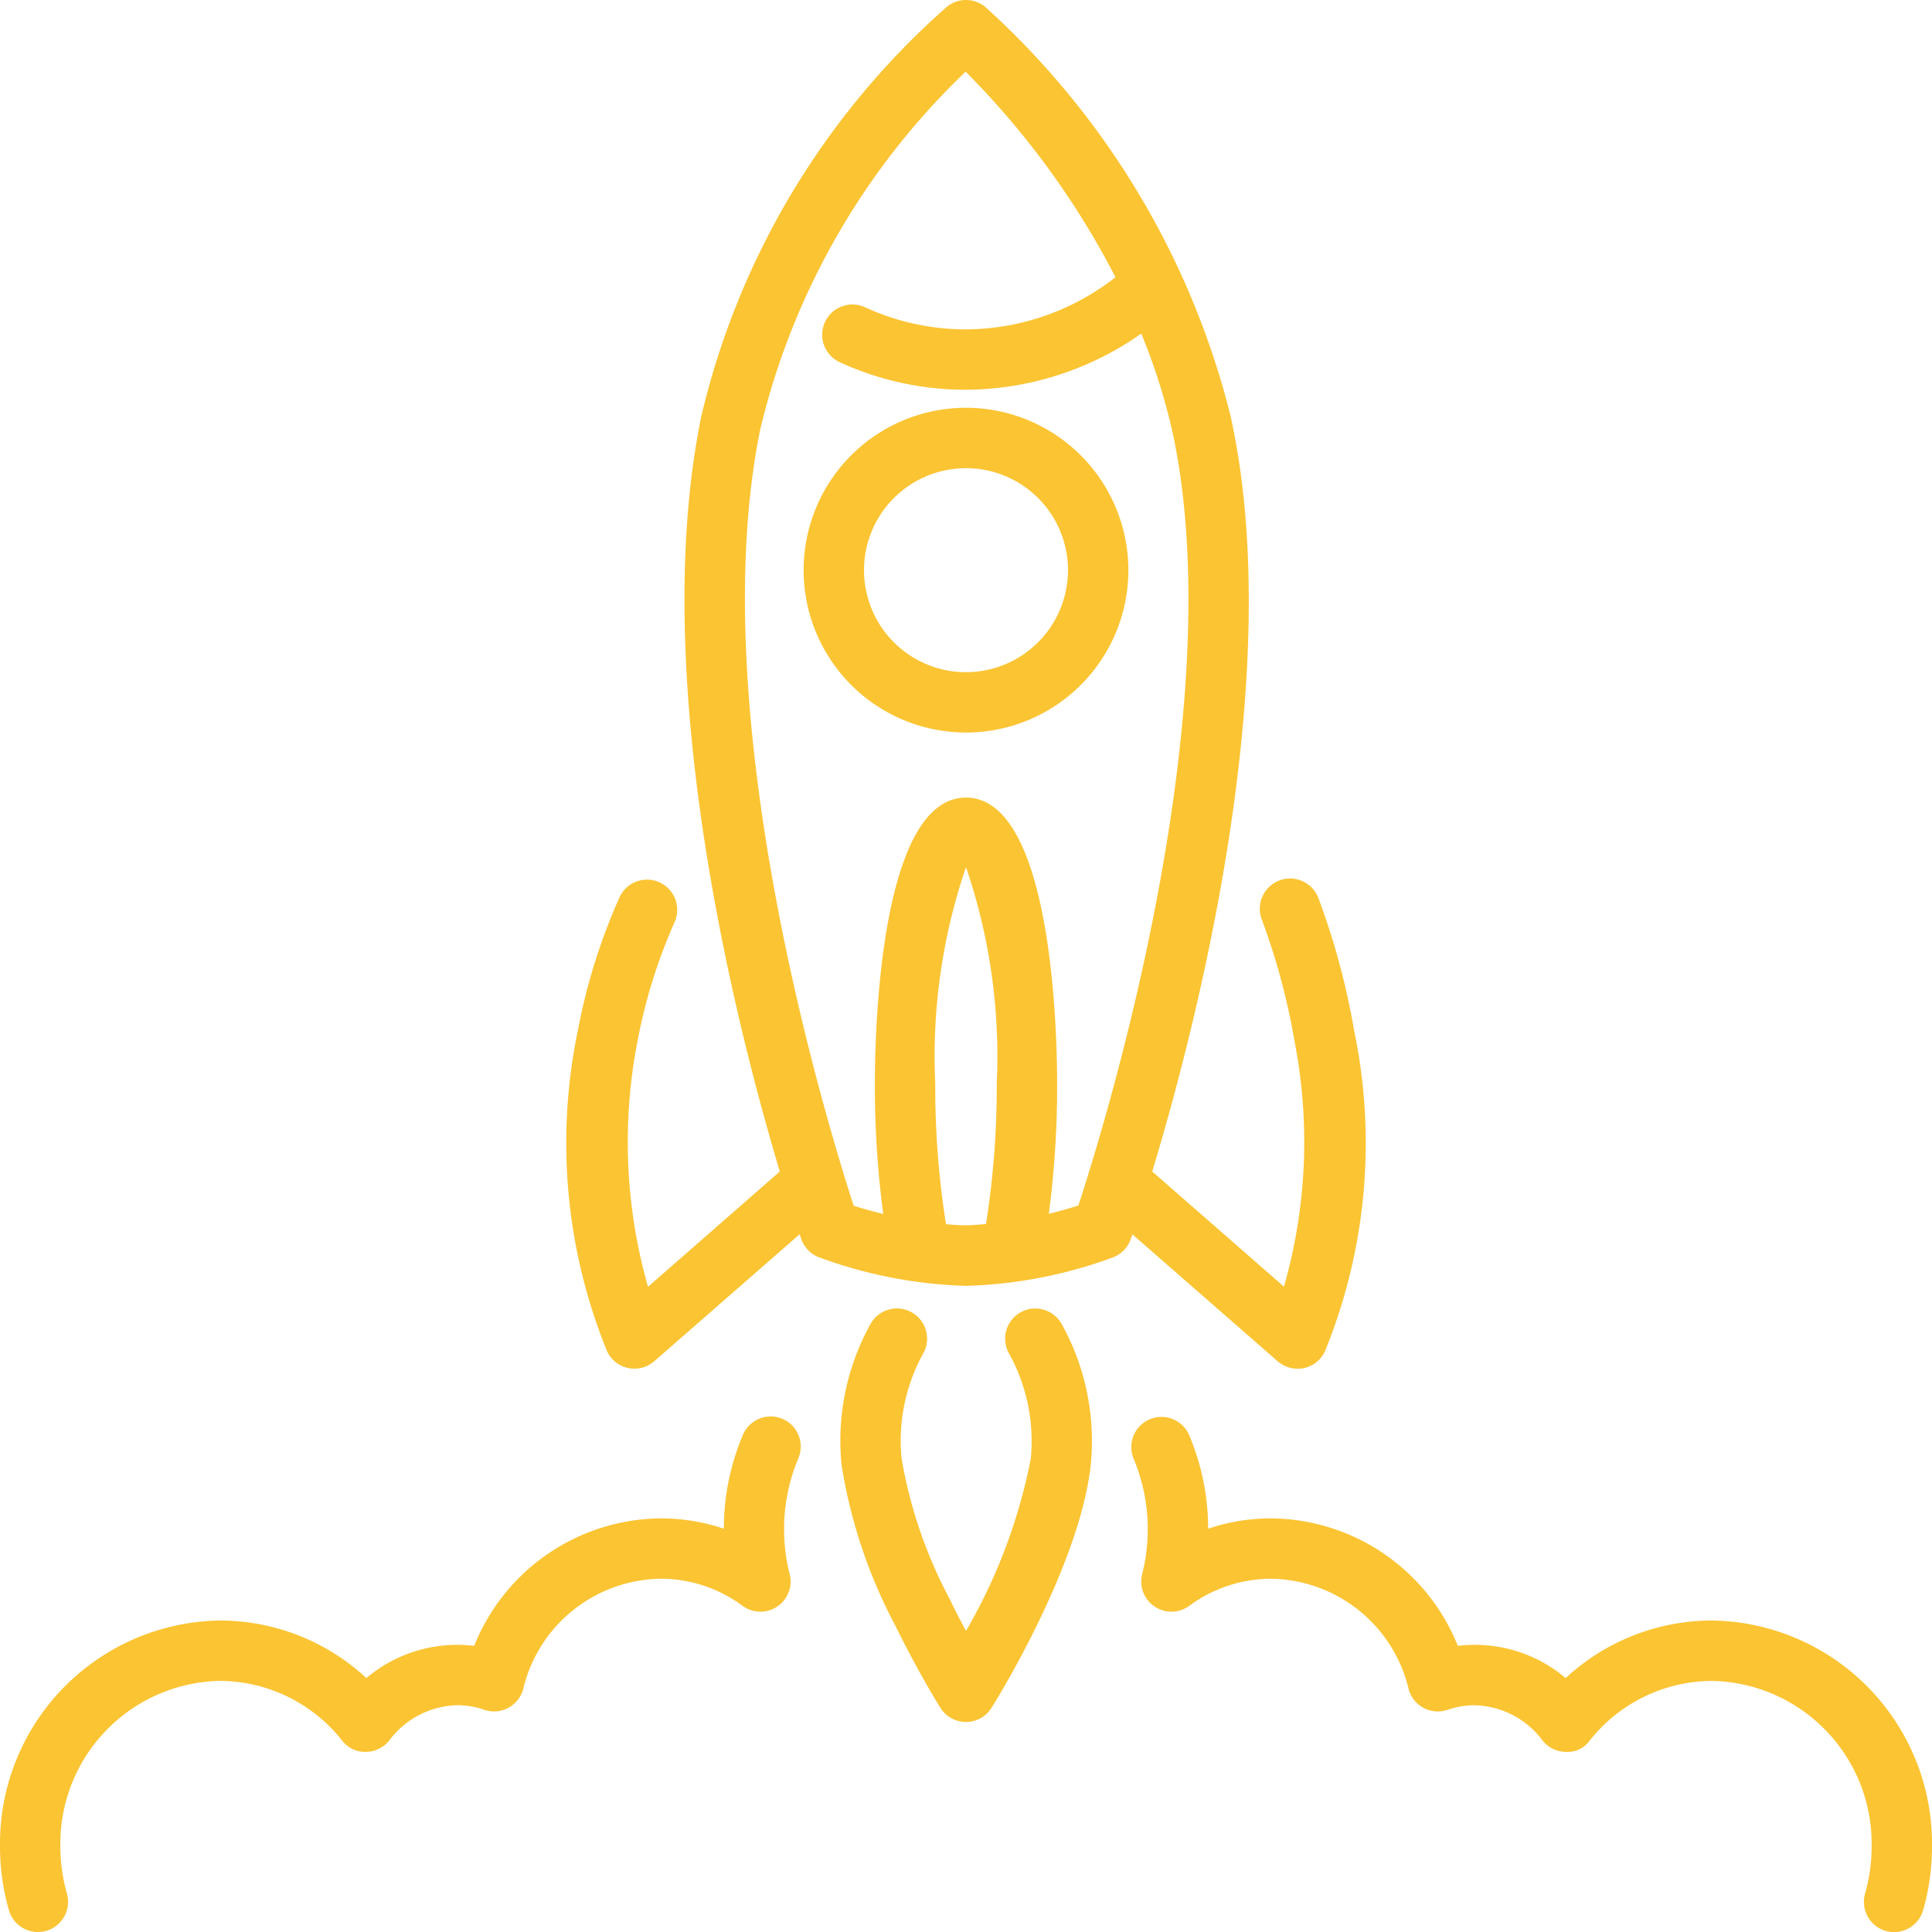
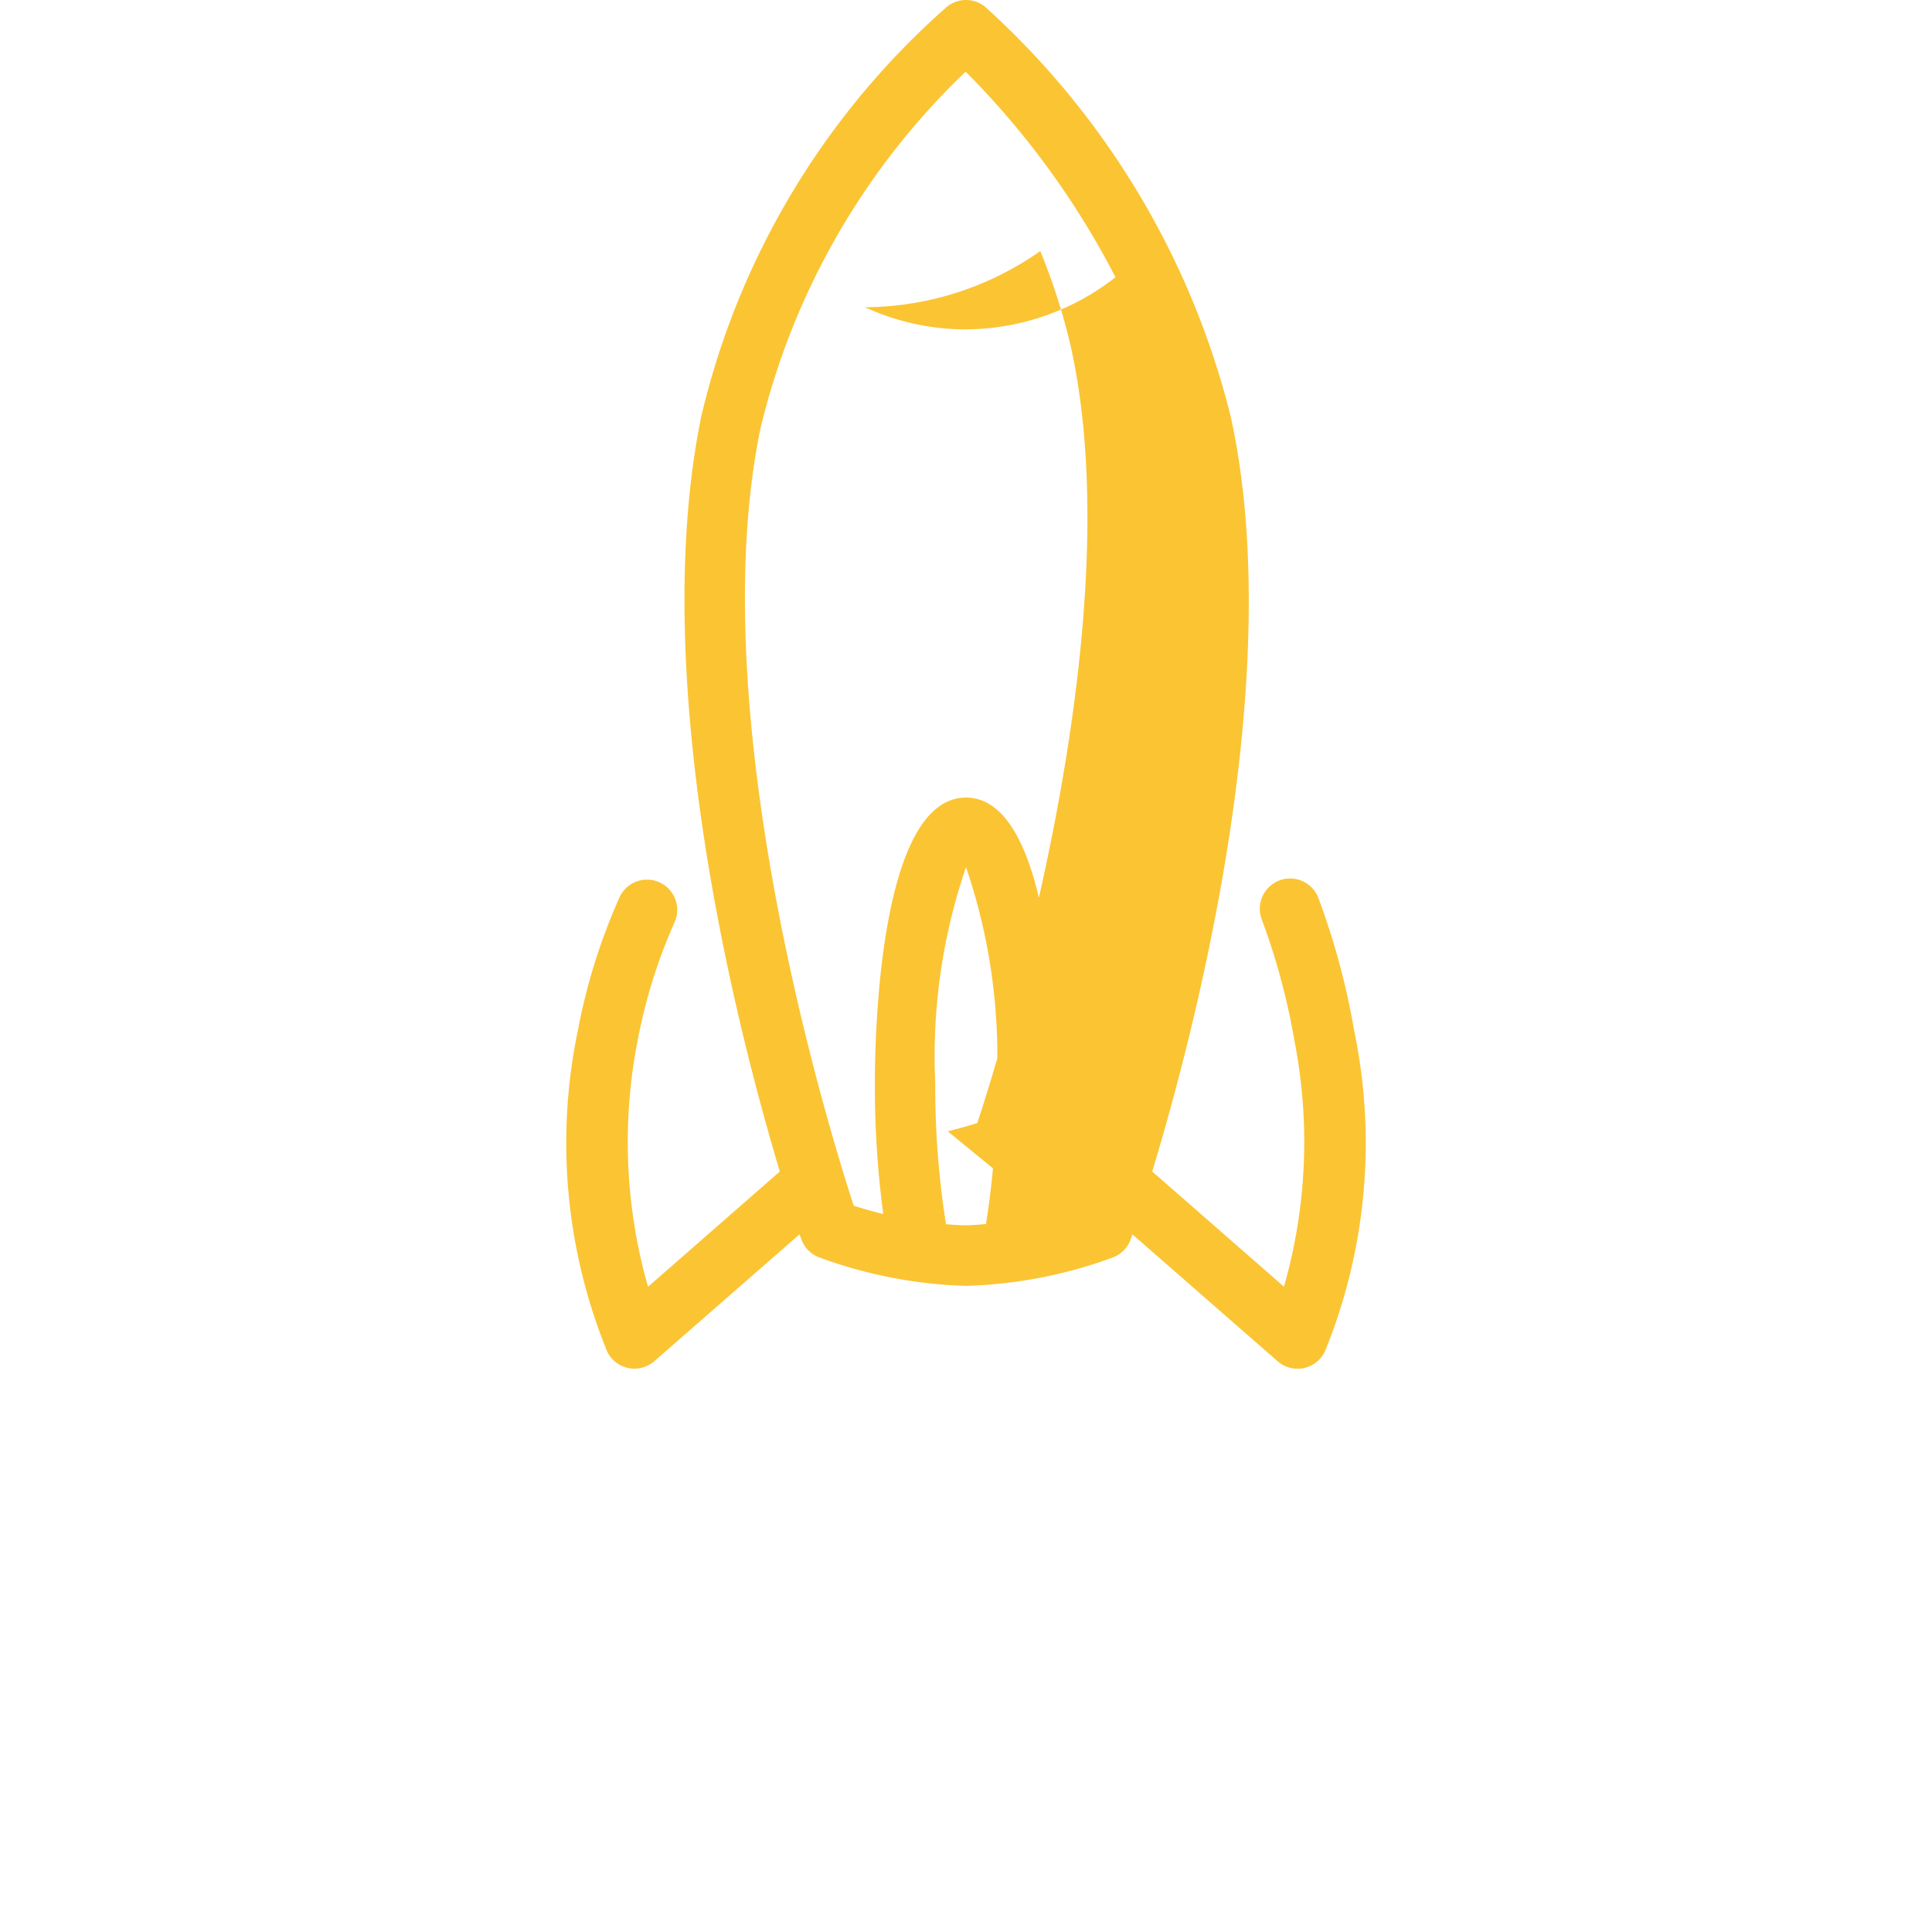
<svg xmlns="http://www.w3.org/2000/svg" width="512" height="512" viewBox="0 0 48 48" style="enable-background:new 0 0 512 512" xml:space="preserve">
  <g fill="#fbc433">
-     <path d="M25.364 32.6a.75.75 0 0 0-.3 1.017 4.5 4.5 0 0 1 .545 2.627A13.758 13.758 0 0 1 24 40.52c-.127-.236-.264-.5-.4-.784a11.506 11.506 0 0 1-1.2-3.5 4.487 4.487 0 0 1 .546-2.626.75.75 0 0 0-1.318-.716 5.979 5.979 0 0 0-.719 3.508A12.79 12.79 0 0 0 22.25 40.4c.565 1.152 1.093 2 1.115 2.031a.751.751 0 0 0 .635.351.748.748 0 0 0 .635-.352c.09-.142 2.181-3.5 2.463-6.021a5.994 5.994 0 0 0-.717-3.508.751.751 0 0 0-1.017-.301z" data-original="#000000" />
-     <path d="M31.744 33.821a.754.754 0 0 0 .494.185.763.763 0 0 0 .15-.015.752.752 0 0 0 .526-.409 13.7 13.7 0 0 0 .729-7.979 18.183 18.183 0 0 0-.891-3.3.75.75 0 1 0-1.4.551 16.684 16.684 0 0 1 .812 3.025 13.093 13.093 0 0 1-.264 6.088l-3.273-2.861c1.1-3.637 3.364-12.391 1.945-18.776A20.331 20.331 0 0 0 24.485.178a.749.749 0 0 0-.962-.007 19.5 19.5 0 0 0-6.1 10.174c-1.337 6.524.872 15.157 1.951 18.761L16.1 31.97a13.1 13.1 0 0 1-.264-6.088 13.3 13.3 0 0 1 .933-2.991.751.751 0 0 0-1.368-.618 14.859 14.859 0 0 0-1.044 3.327 13.706 13.706 0 0 0 .729 7.98.752.752 0 0 0 .526.409.763.763 0 0 0 .15.015.754.754 0 0 0 .494-.185l3.61-3.154.041.118a.75.75 0 0 0 .437.453 11.5 11.5 0 0 0 3.656.711 11.479 11.479 0 0 0 3.656-.709.751.751 0 0 0 .437-.452l.041-.119zm-8.24-3.4a21.792 21.792 0 0 1-.268-3.5A14.539 14.539 0 0 1 24 21.543a14.539 14.539 0 0 1 .764 5.368 21.914 21.914 0 0 1-.267 3.5c-.166.012-.33.031-.5.031s-.327-.014-.497-.026zm2.553-.259a24.223 24.223 0 0 0 .207-3.246c0-1.185-.109-7.1-2.264-7.1s-2.264 5.911-2.264 7.1a24.062 24.062 0 0 0 .208 3.246 12.532 12.532 0 0 1-.734-.206c-.646-1.984-3.778-12.189-2.319-19.3a18.084 18.084 0 0 1 5.1-8.875 20.6 20.6 0 0 1 3.723 5.107A6.071 6.071 0 0 1 24 8.183a5.987 5.987 0 0 1-2.51-.55A.75.75 0 1 0 20.866 9 7.479 7.479 0 0 0 24 9.683a7.633 7.633 0 0 0 4.355-1.395 15.27 15.27 0 0 1 .758 2.37c1.539 6.927-1.666 17.293-2.321 19.293-.181.059-.444.133-.735.206z" data-original="#000000" />
-     <path d="M24 10.131a4.034 4.034 0 1 0 4.034 4.034A4.038 4.038 0 0 0 24 10.131zm0 6.569a2.534 2.534 0 1 1 2.534-2.534A2.537 2.537 0 0 1 24 16.7zM42.54 40.261a5.359 5.359 0 0 0-3.642 1.43 3.49 3.49 0 0 0-2.679-.8 5.037 5.037 0 0 0-4.638-3.167 4.885 4.885 0 0 0-1.565.256 5.981 5.981 0 0 0-.474-2.331.75.75 0 0 0-1.381.585 4.535 4.535 0 0 1 .216 2.873.75.75 0 0 0 1.17.79 3.425 3.425 0 0 1 2.034-.673 3.563 3.563 0 0 1 3.414 2.732.75.75 0 0 0 .958.528 2.1 2.1 0 0 1 .653-.118 2.169 2.169 0 0 1 1.712.868.748.748 0 0 0 .586.291.676.676 0 0 0 .592-.281 3.894 3.894 0 0 1 3.044-1.482 4.044 4.044 0 0 1 3.96 4.113 4.262 4.262 0 0 1-.163 1.171.752.752 0 0 0 .515.928.771.771 0 0 0 .207.028.749.749 0 0 0 .72-.543A5.738 5.738 0 0 0 48 45.874a5.545 5.545 0 0 0-5.46-5.613zM19.439 35.25a.751.751 0 0 0-.982.4 5.979 5.979 0 0 0-.473 2.33 4.894 4.894 0 0 0-1.565-.256 5.037 5.037 0 0 0-4.638 3.167 3.5 3.5 0 0 0-2.679.8 5.359 5.359 0 0 0-3.642-1.43A5.545 5.545 0 0 0 0 45.874a5.738 5.738 0 0 0 .221 1.584.749.749 0 0 0 .72.542.771.771 0 0 0 .207-.028.752.752 0 0 0 .515-.928 4.262 4.262 0 0 1-.163-1.17 4.044 4.044 0 0 1 3.96-4.113 3.894 3.894 0 0 1 3.04 1.482.708.708 0 0 0 .592.281.748.748 0 0 0 .586-.291 2.169 2.169 0 0 1 1.712-.868 2.1 2.1 0 0 1 .653.118.75.75 0 0 0 .958-.528 3.563 3.563 0 0 1 3.414-2.732 3.42 3.42 0 0 1 2.033.673.75.75 0 0 0 1.171-.79 4.542 4.542 0 0 1 .215-2.873.75.75 0 0 0-.395-.983z" data-original="#000000" />
+     <path d="M31.744 33.821a.754.754 0 0 0 .494.185.763.763 0 0 0 .15-.015.752.752 0 0 0 .526-.409 13.7 13.7 0 0 0 .729-7.979 18.183 18.183 0 0 0-.891-3.3.75.75 0 1 0-1.4.551 16.684 16.684 0 0 1 .812 3.025 13.093 13.093 0 0 1-.264 6.088l-3.273-2.861c1.1-3.637 3.364-12.391 1.945-18.776A20.331 20.331 0 0 0 24.485.178a.749.749 0 0 0-.962-.007 19.5 19.5 0 0 0-6.1 10.174c-1.337 6.524.872 15.157 1.951 18.761L16.1 31.97a13.1 13.1 0 0 1-.264-6.088 13.3 13.3 0 0 1 .933-2.991.751.751 0 0 0-1.368-.618 14.859 14.859 0 0 0-1.044 3.327 13.706 13.706 0 0 0 .729 7.98.752.752 0 0 0 .526.409.763.763 0 0 0 .15.015.754.754 0 0 0 .494-.185l3.61-3.154.041.118a.75.75 0 0 0 .437.453 11.5 11.5 0 0 0 3.656.711 11.479 11.479 0 0 0 3.656-.709.751.751 0 0 0 .437-.452l.041-.119zm-8.24-3.4a21.792 21.792 0 0 1-.268-3.5A14.539 14.539 0 0 1 24 21.543a14.539 14.539 0 0 1 .764 5.368 21.914 21.914 0 0 1-.267 3.5c-.166.012-.33.031-.5.031s-.327-.014-.497-.026zm2.553-.259a24.223 24.223 0 0 0 .207-3.246c0-1.185-.109-7.1-2.264-7.1s-2.264 5.911-2.264 7.1a24.062 24.062 0 0 0 .208 3.246 12.532 12.532 0 0 1-.734-.206c-.646-1.984-3.778-12.189-2.319-19.3a18.084 18.084 0 0 1 5.1-8.875 20.6 20.6 0 0 1 3.723 5.107A6.071 6.071 0 0 1 24 8.183a5.987 5.987 0 0 1-2.51-.55a7.633 7.633 0 0 0 4.355-1.395 15.27 15.27 0 0 1 .758 2.37c1.539 6.927-1.666 17.293-2.321 19.293-.181.059-.444.133-.735.206z" data-original="#000000" />
  </g>
</svg>